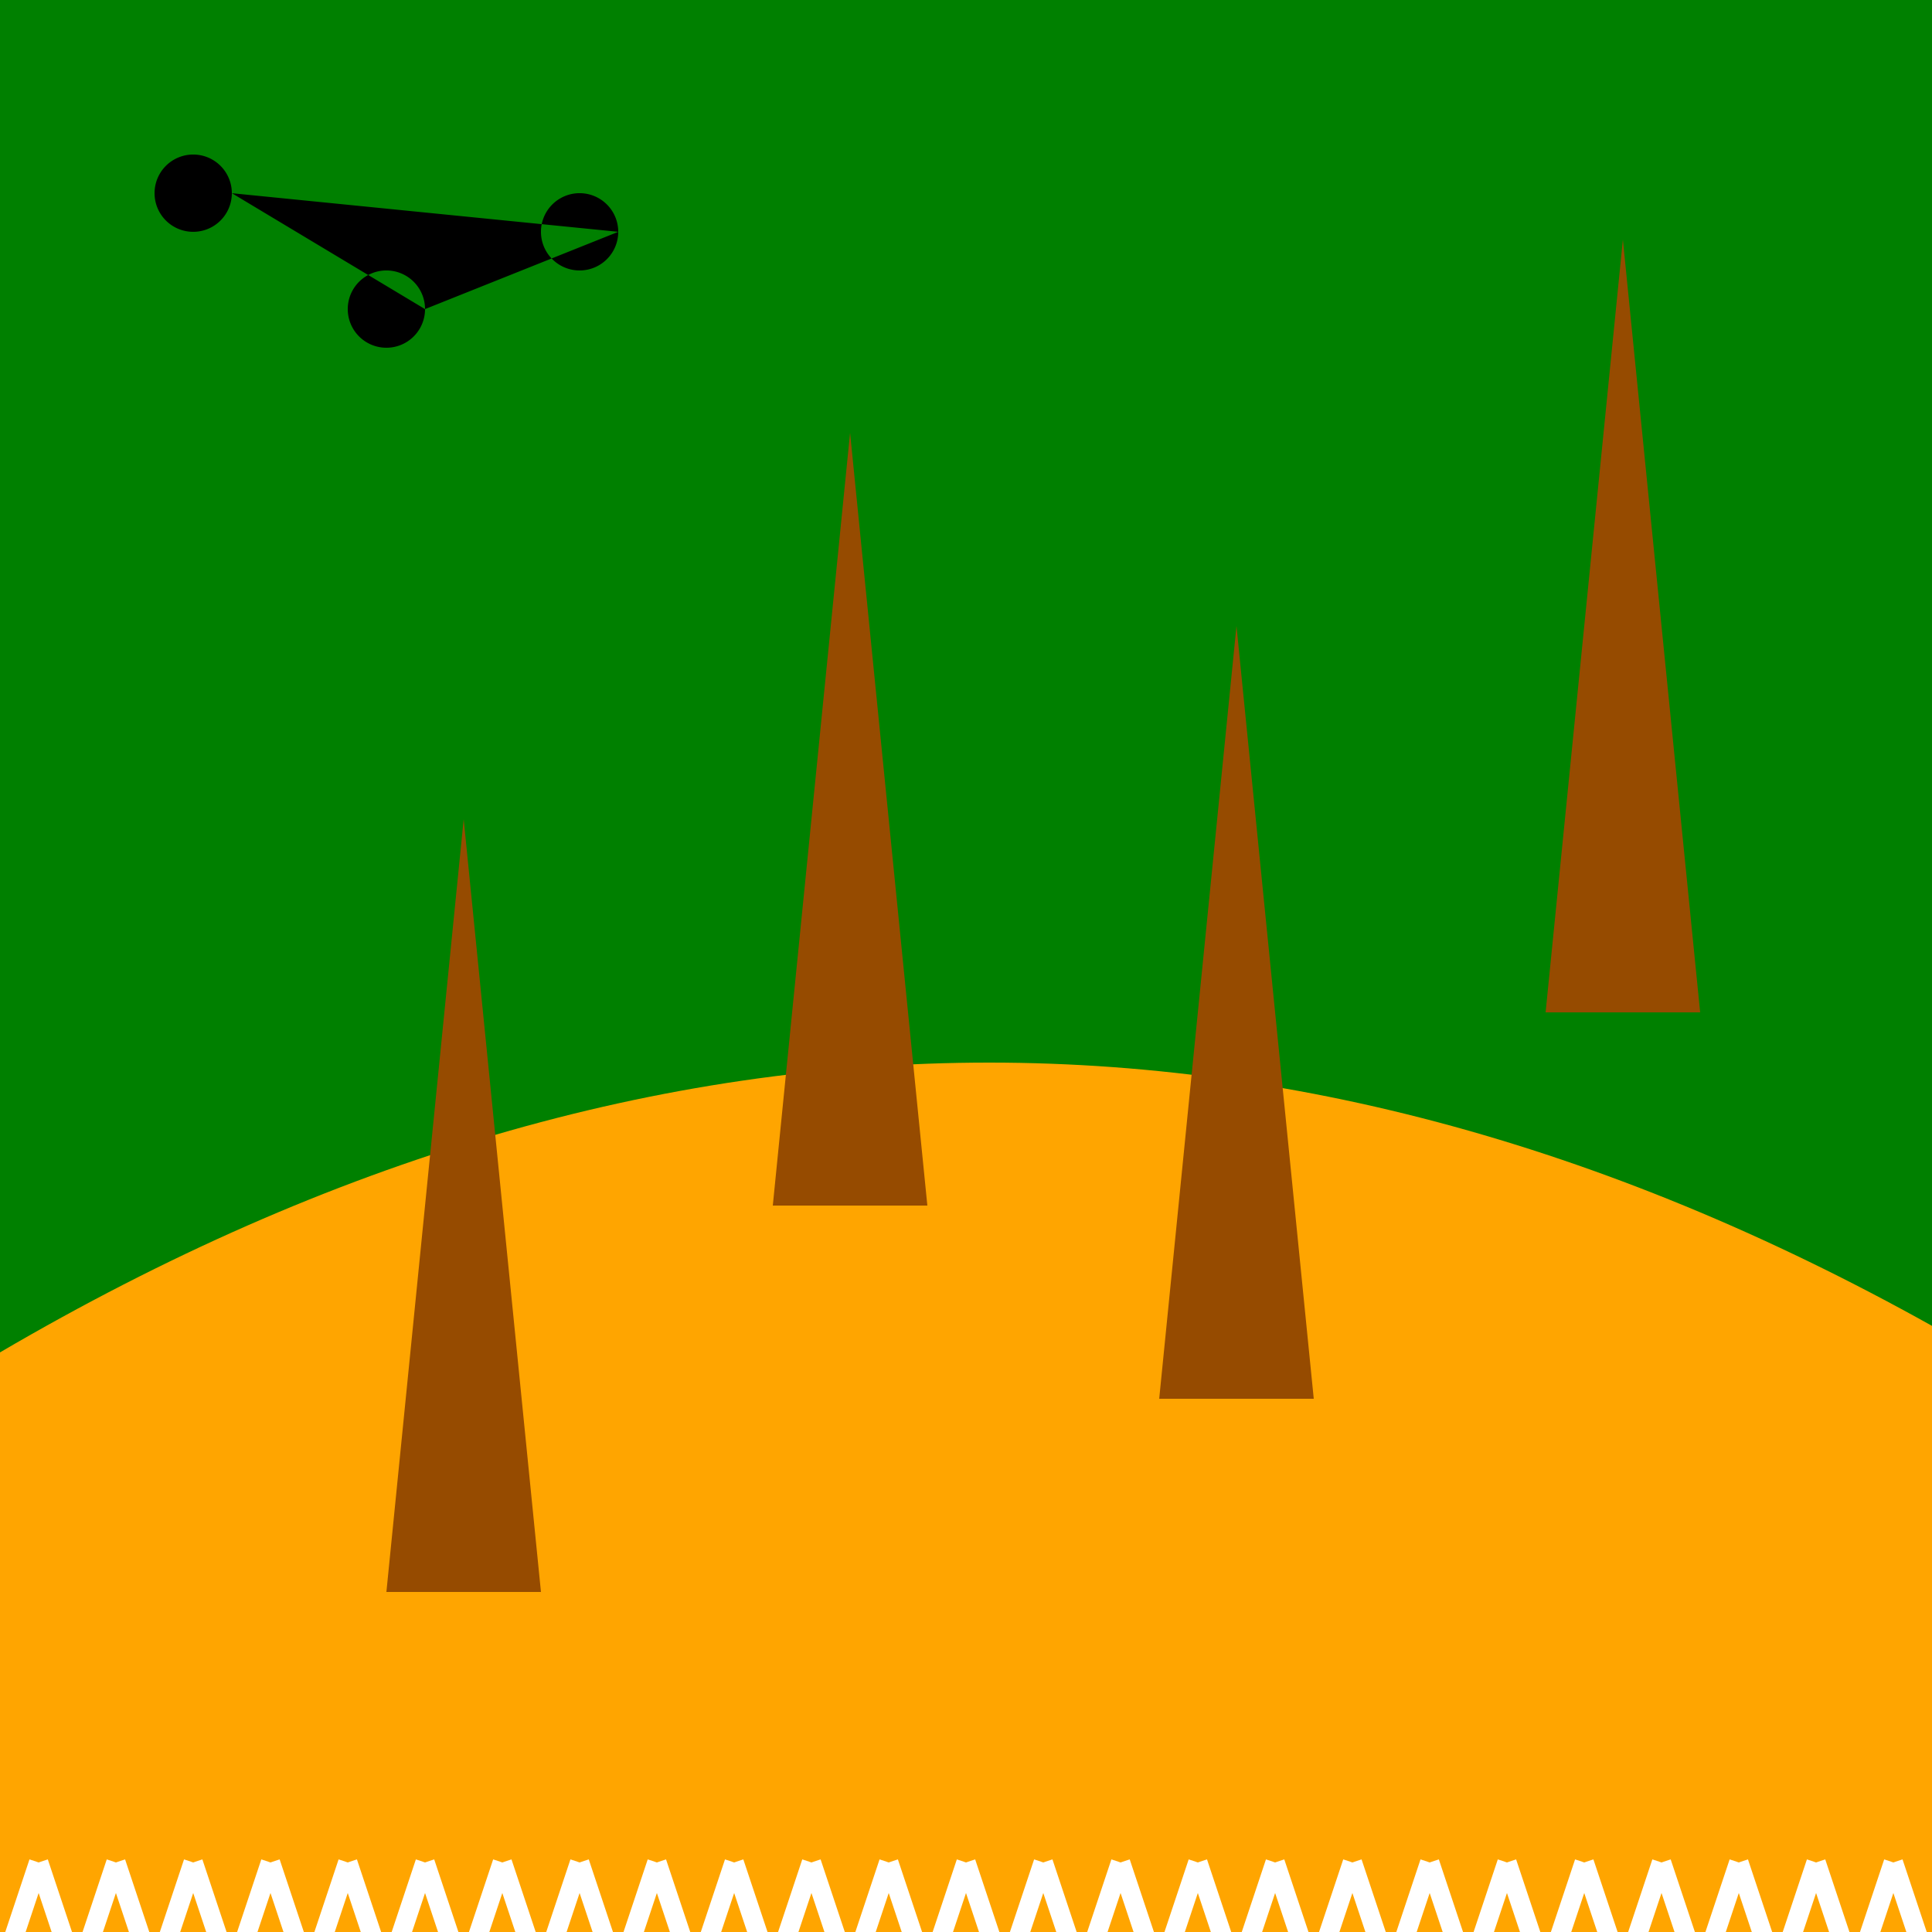
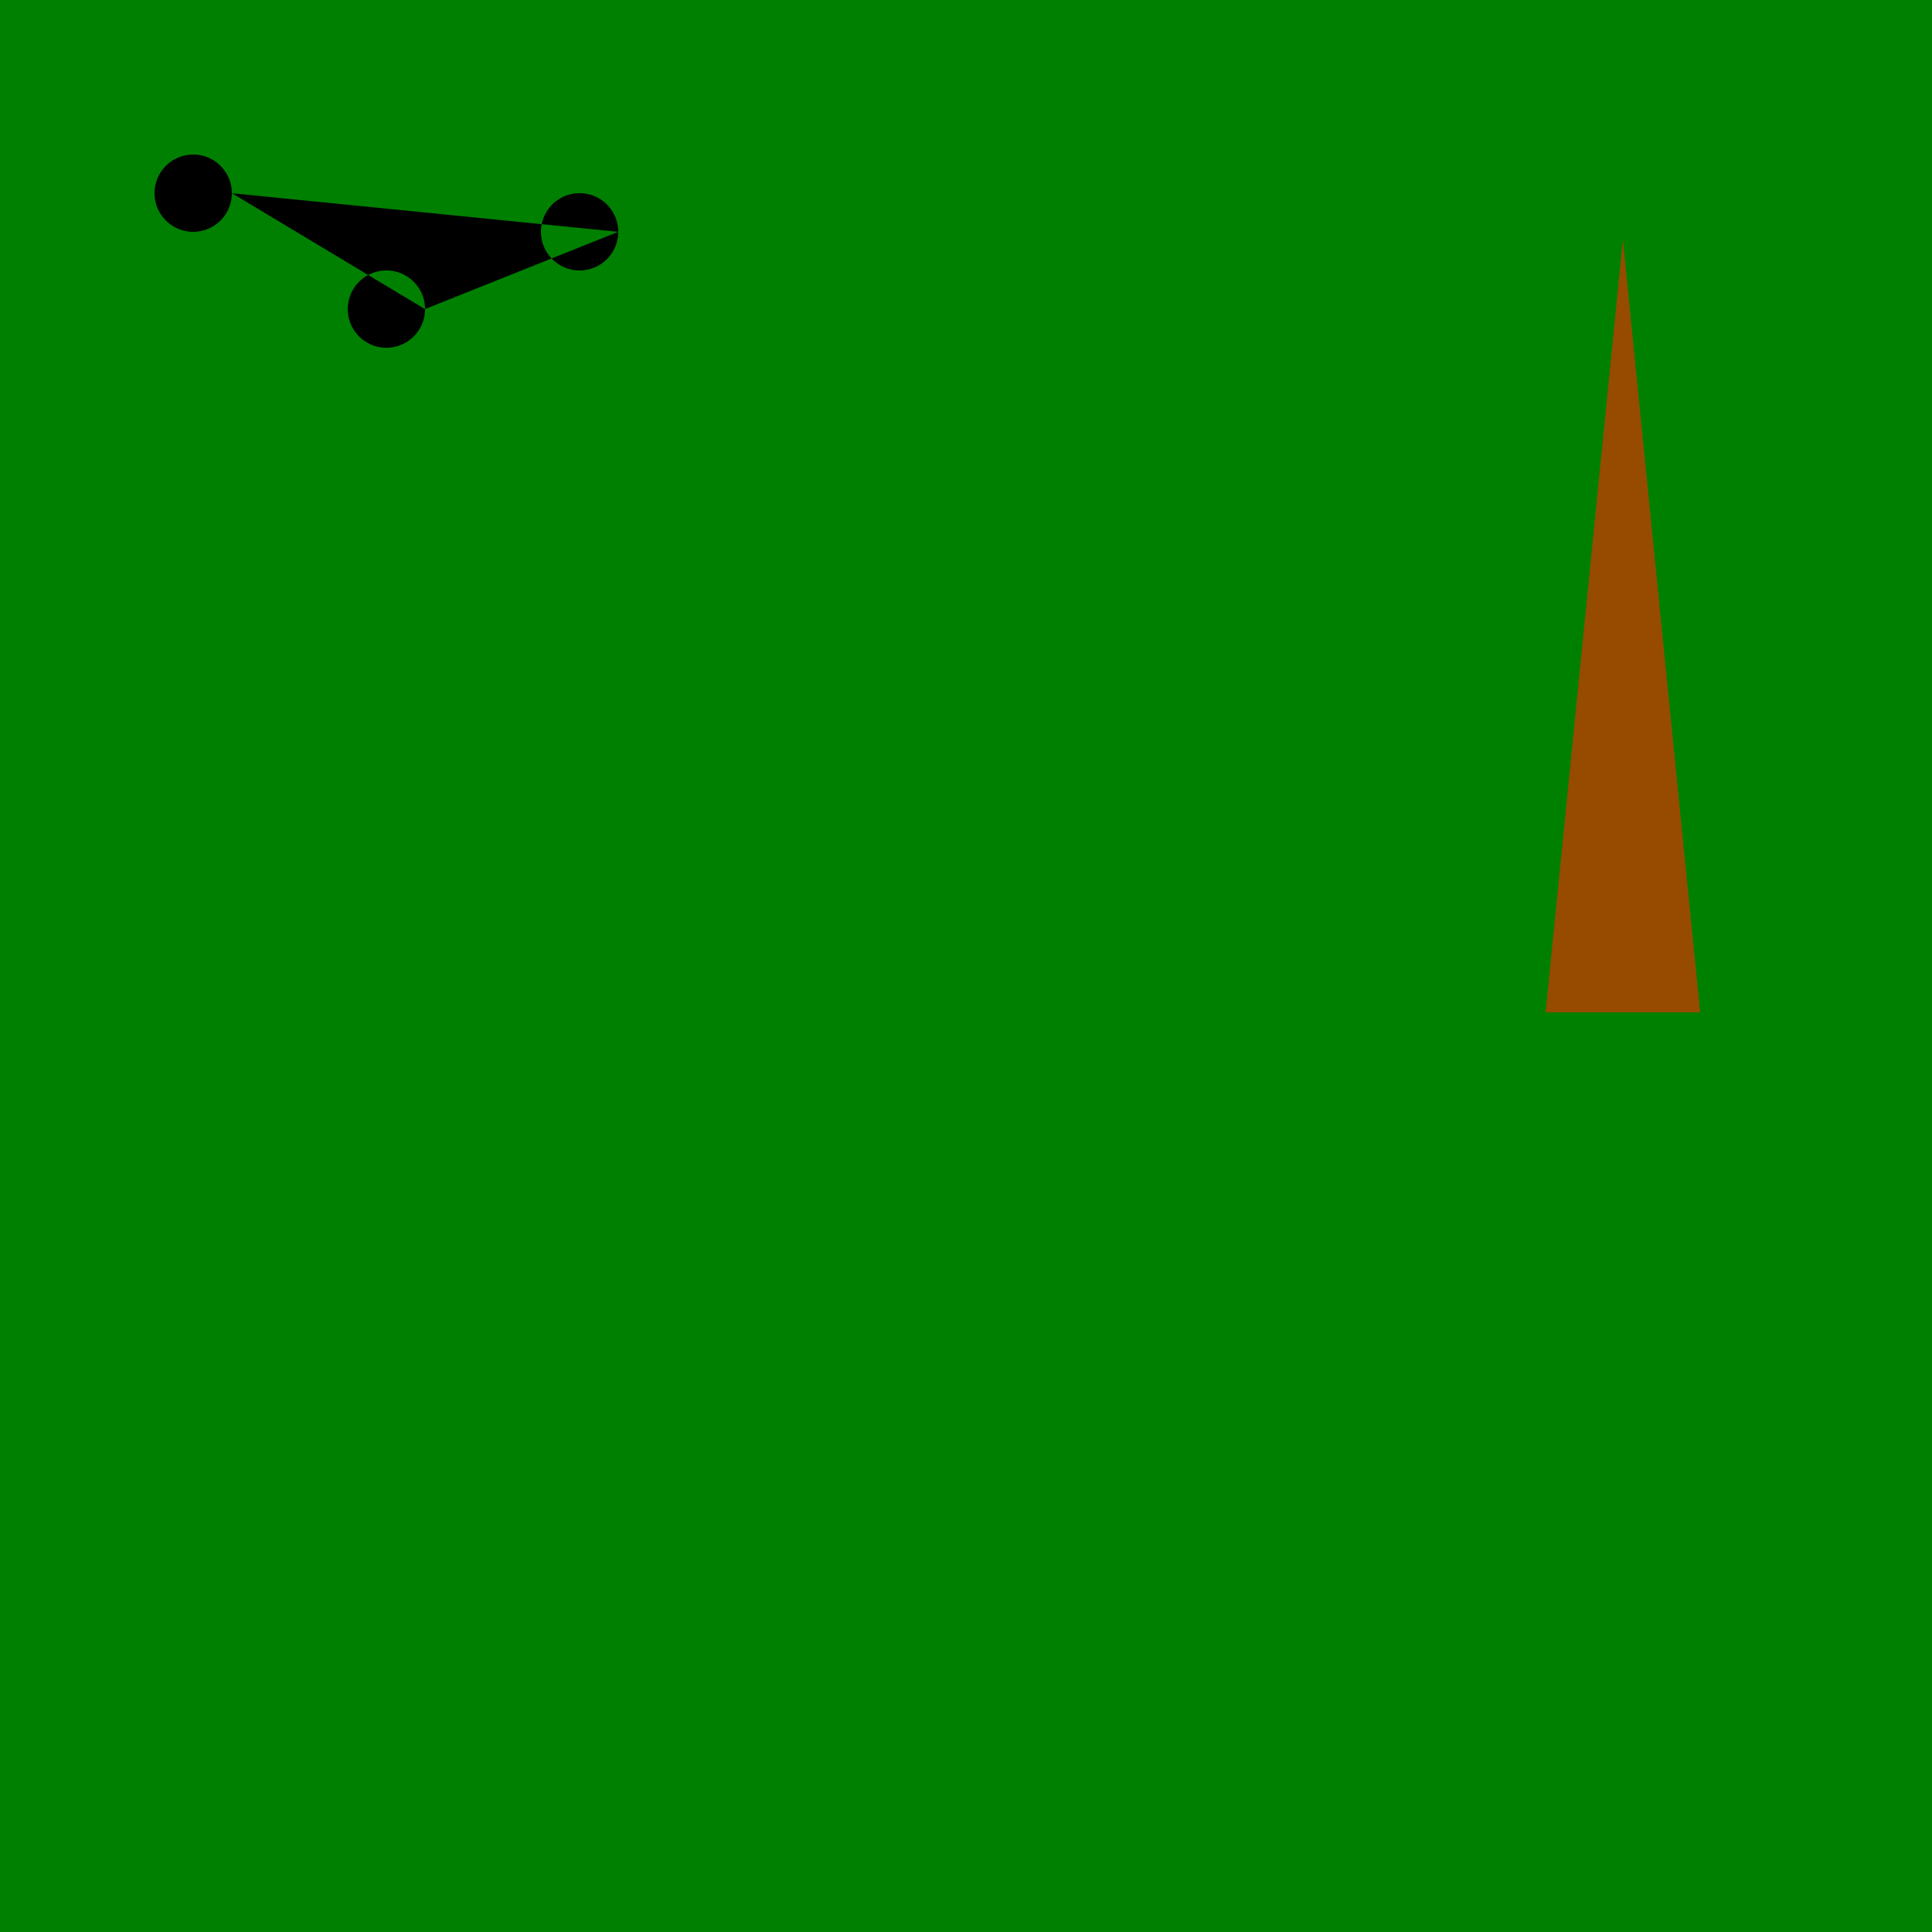
<svg xmlns="http://www.w3.org/2000/svg" width="500" height="500">
  <defs />
  <g>
    <rect fill="#008000" stroke="none" x="0" y="0" width="512" height="512" />
-     <path fill="#FFA500" stroke="none" paint-order="stroke fill markers" d=" M 0 512 L 0 350 Q 256 200 512 350 L 512 512 Z" />
-     <path fill="none" stroke="#FFFFFF" paint-order="fill stroke markers" d=" M 0 512 L 10 482 M 10 482 L 20 512 M 20 512 L 30 482 M 30 482 L 40 512 M 40 512 L 50 482 M 50 482 L 60 512 M 60 512 L 70 482 M 70 482 L 80 512 M 80 512 L 90 482 M 90 482 L 100 512 M 100 512 L 110 482 M 110 482 L 120 512 M 120 512 L 130 482 M 130 482 L 140 512 M 140 512 L 150 482 M 150 482 L 160 512 M 160 512 L 170 482 M 170 482 L 180 512 M 180 512 L 190 482 M 190 482 L 200 512 M 200 512 L 210 482 M 210 482 L 220 512 M 220 512 L 230 482 M 230 482 L 240 512 M 240 512 L 250 482 M 250 482 L 260 512 M 260 512 L 270 482 M 270 482 L 280 512 M 280 512 L 290 482 M 290 482 L 300 512 M 300 512 L 310 482 M 310 482 L 320 512 M 320 512 L 330 482 M 330 482 L 340 512 M 340 512 L 350 482 M 350 482 L 360 512 M 360 512 L 370 482 M 370 482 L 380 512 M 380 512 L 390 482 M 390 482 L 400 512 M 400 512 L 410 482 M 410 482 L 420 512 M 420 512 L 430 482 M 430 482 L 440 512 M 440 512 L 450 482 M 450 482 L 460 512 M 460 512 L 470 482 M 470 482 L 480 512 M 480 512 L 490 482 M 490 482 L 500 512 M 500 512 L 510 482 M 510 482 L 520 512" stroke-miterlimit="10" stroke-width="5" stroke-dasharray="" />
-     <path fill="#964B00" stroke="none" paint-order="stroke fill markers" d=" M 100 412 L 120 212 L 140 412 Z" />
-     <path fill="#964B00" stroke="none" paint-order="stroke fill markers" d=" M 200 312 L 220 112 L 240 312 Z" />
-     <path fill="#964B00" stroke="none" paint-order="stroke fill markers" d=" M 300 362 L 320 162 L 340 362 Z" />
    <path fill="#964B00" stroke="none" paint-order="stroke fill markers" d=" M 400 262 L 420 62 L 440 262 Z" />
    <path fill="#000000" stroke="none" paint-order="stroke fill markers" d=" M 60 50 A 10 10 0 1 1 60 49.99 L 110 80 A 10 10 0 1 1 110 79.99 L 160 60 A 10 10 0 1 1 160 59.99 Z" />
  </g>
</svg>